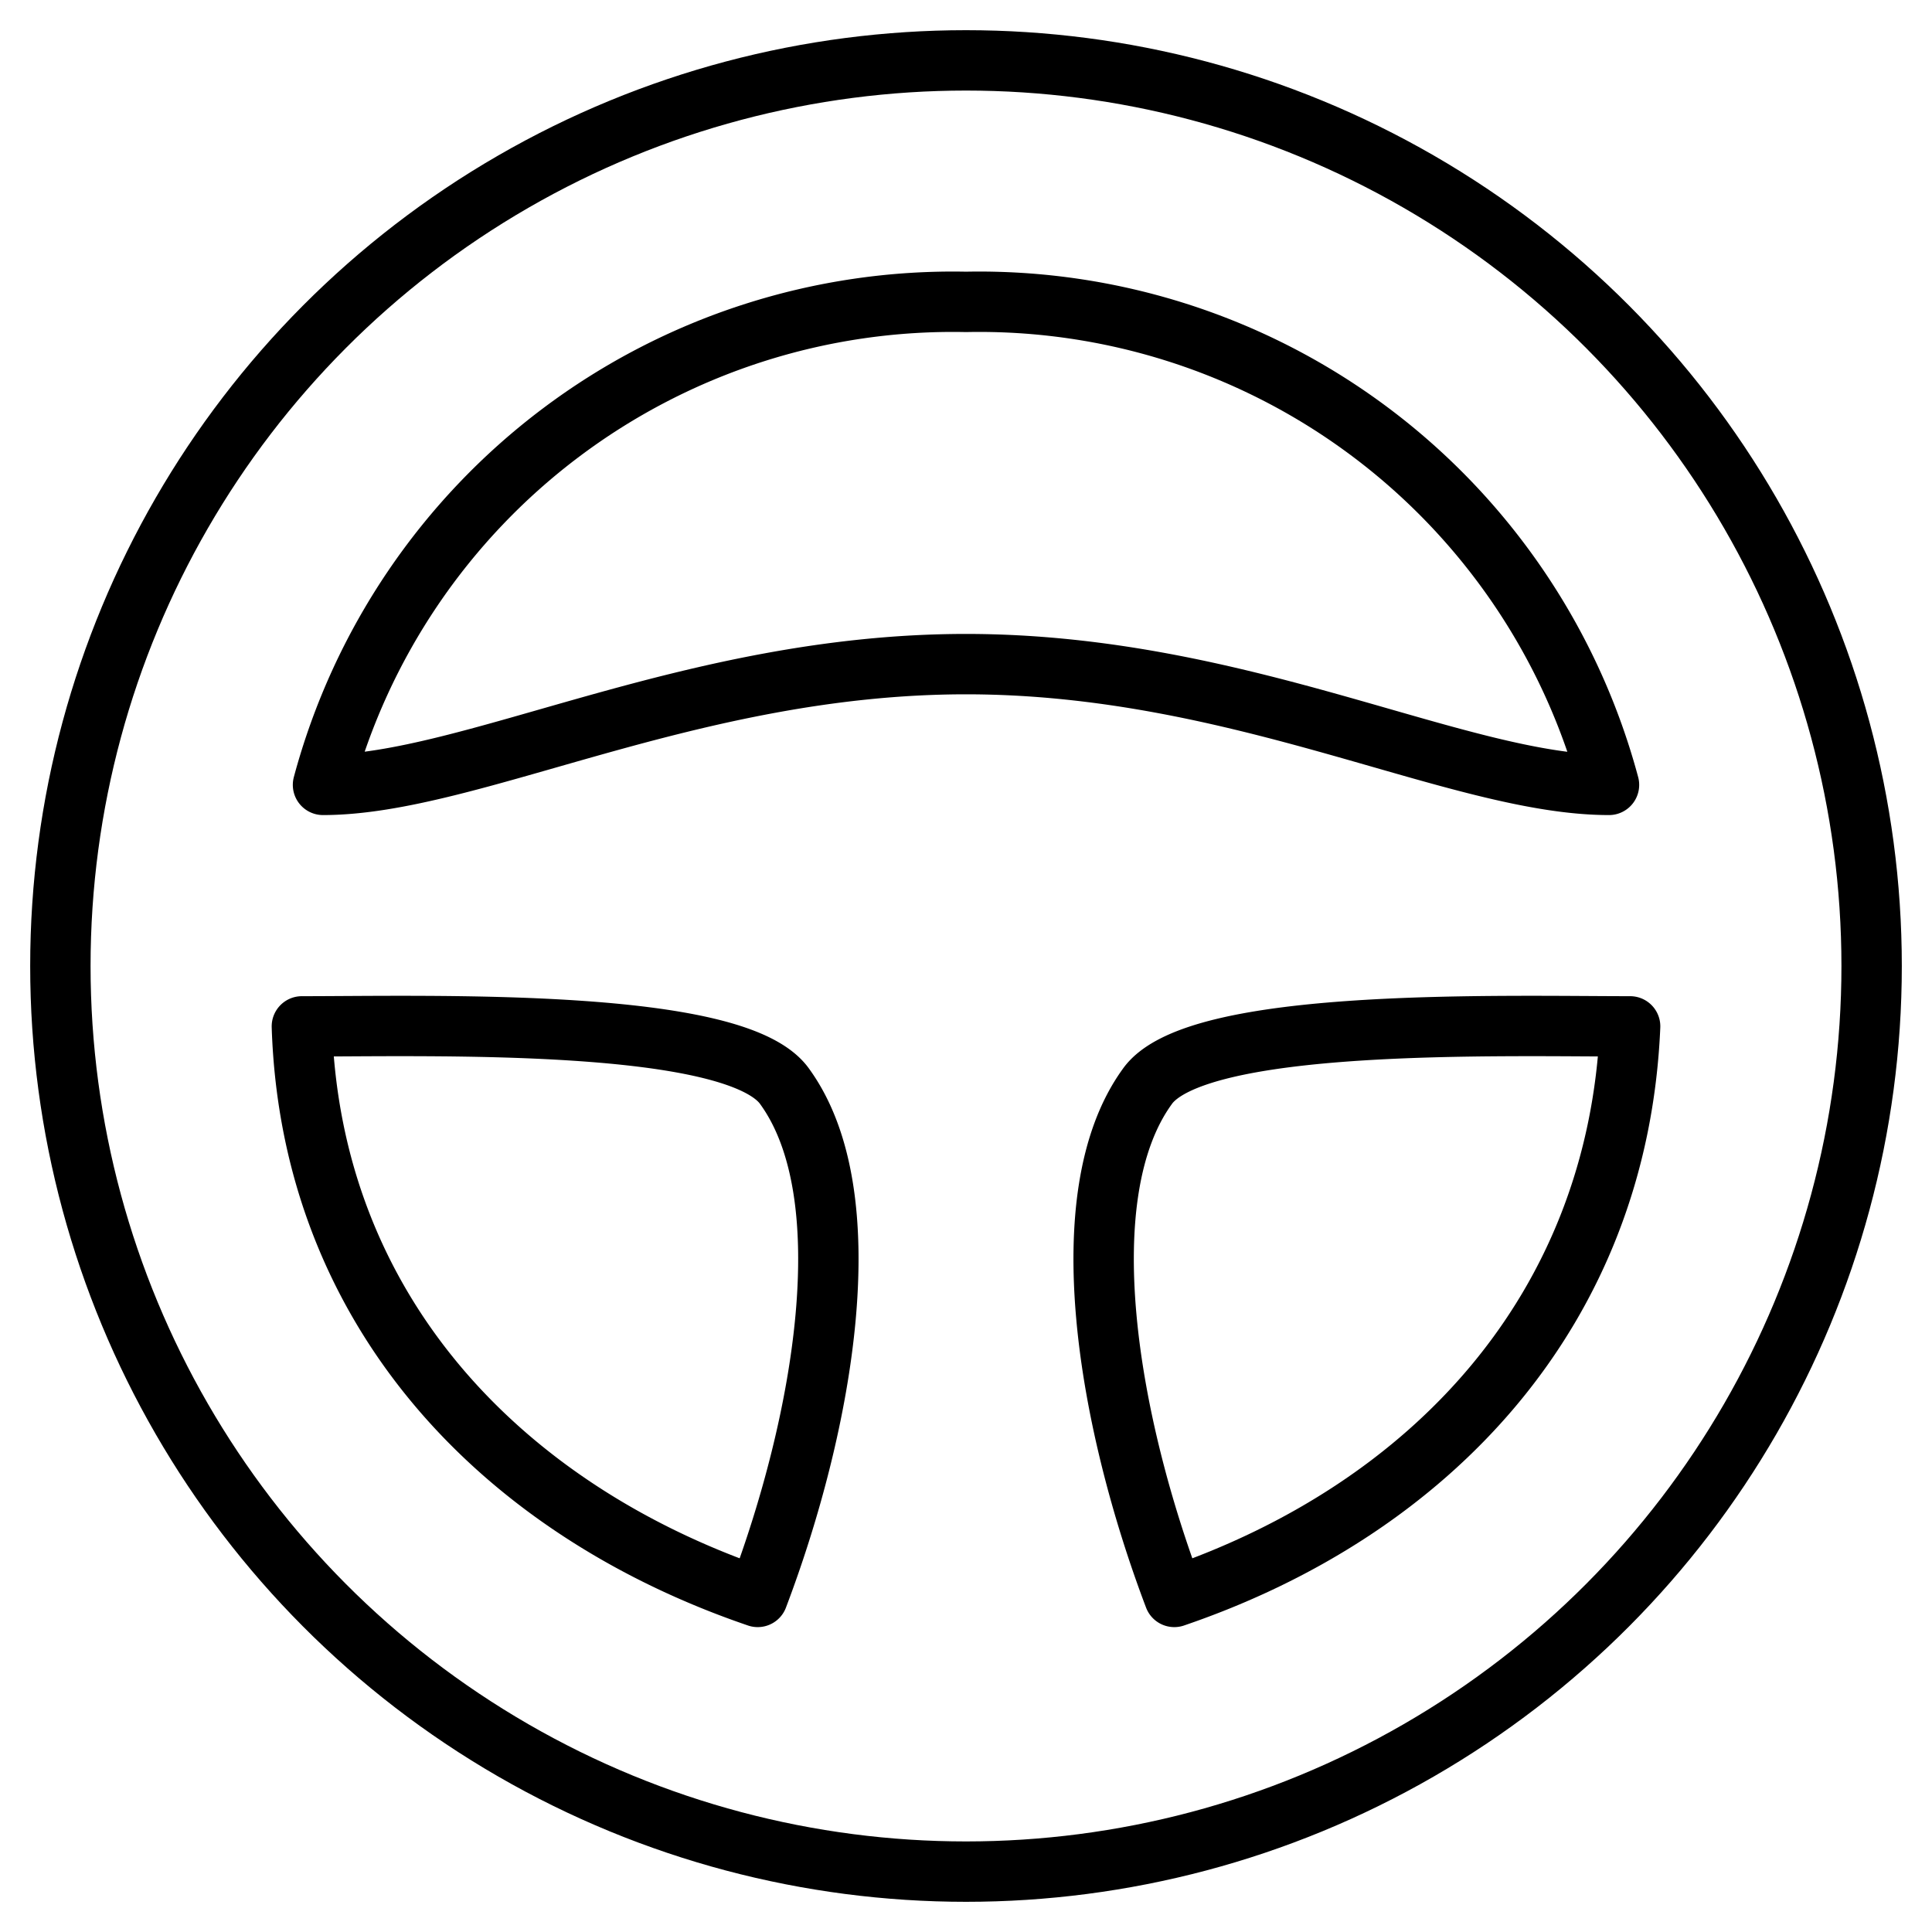
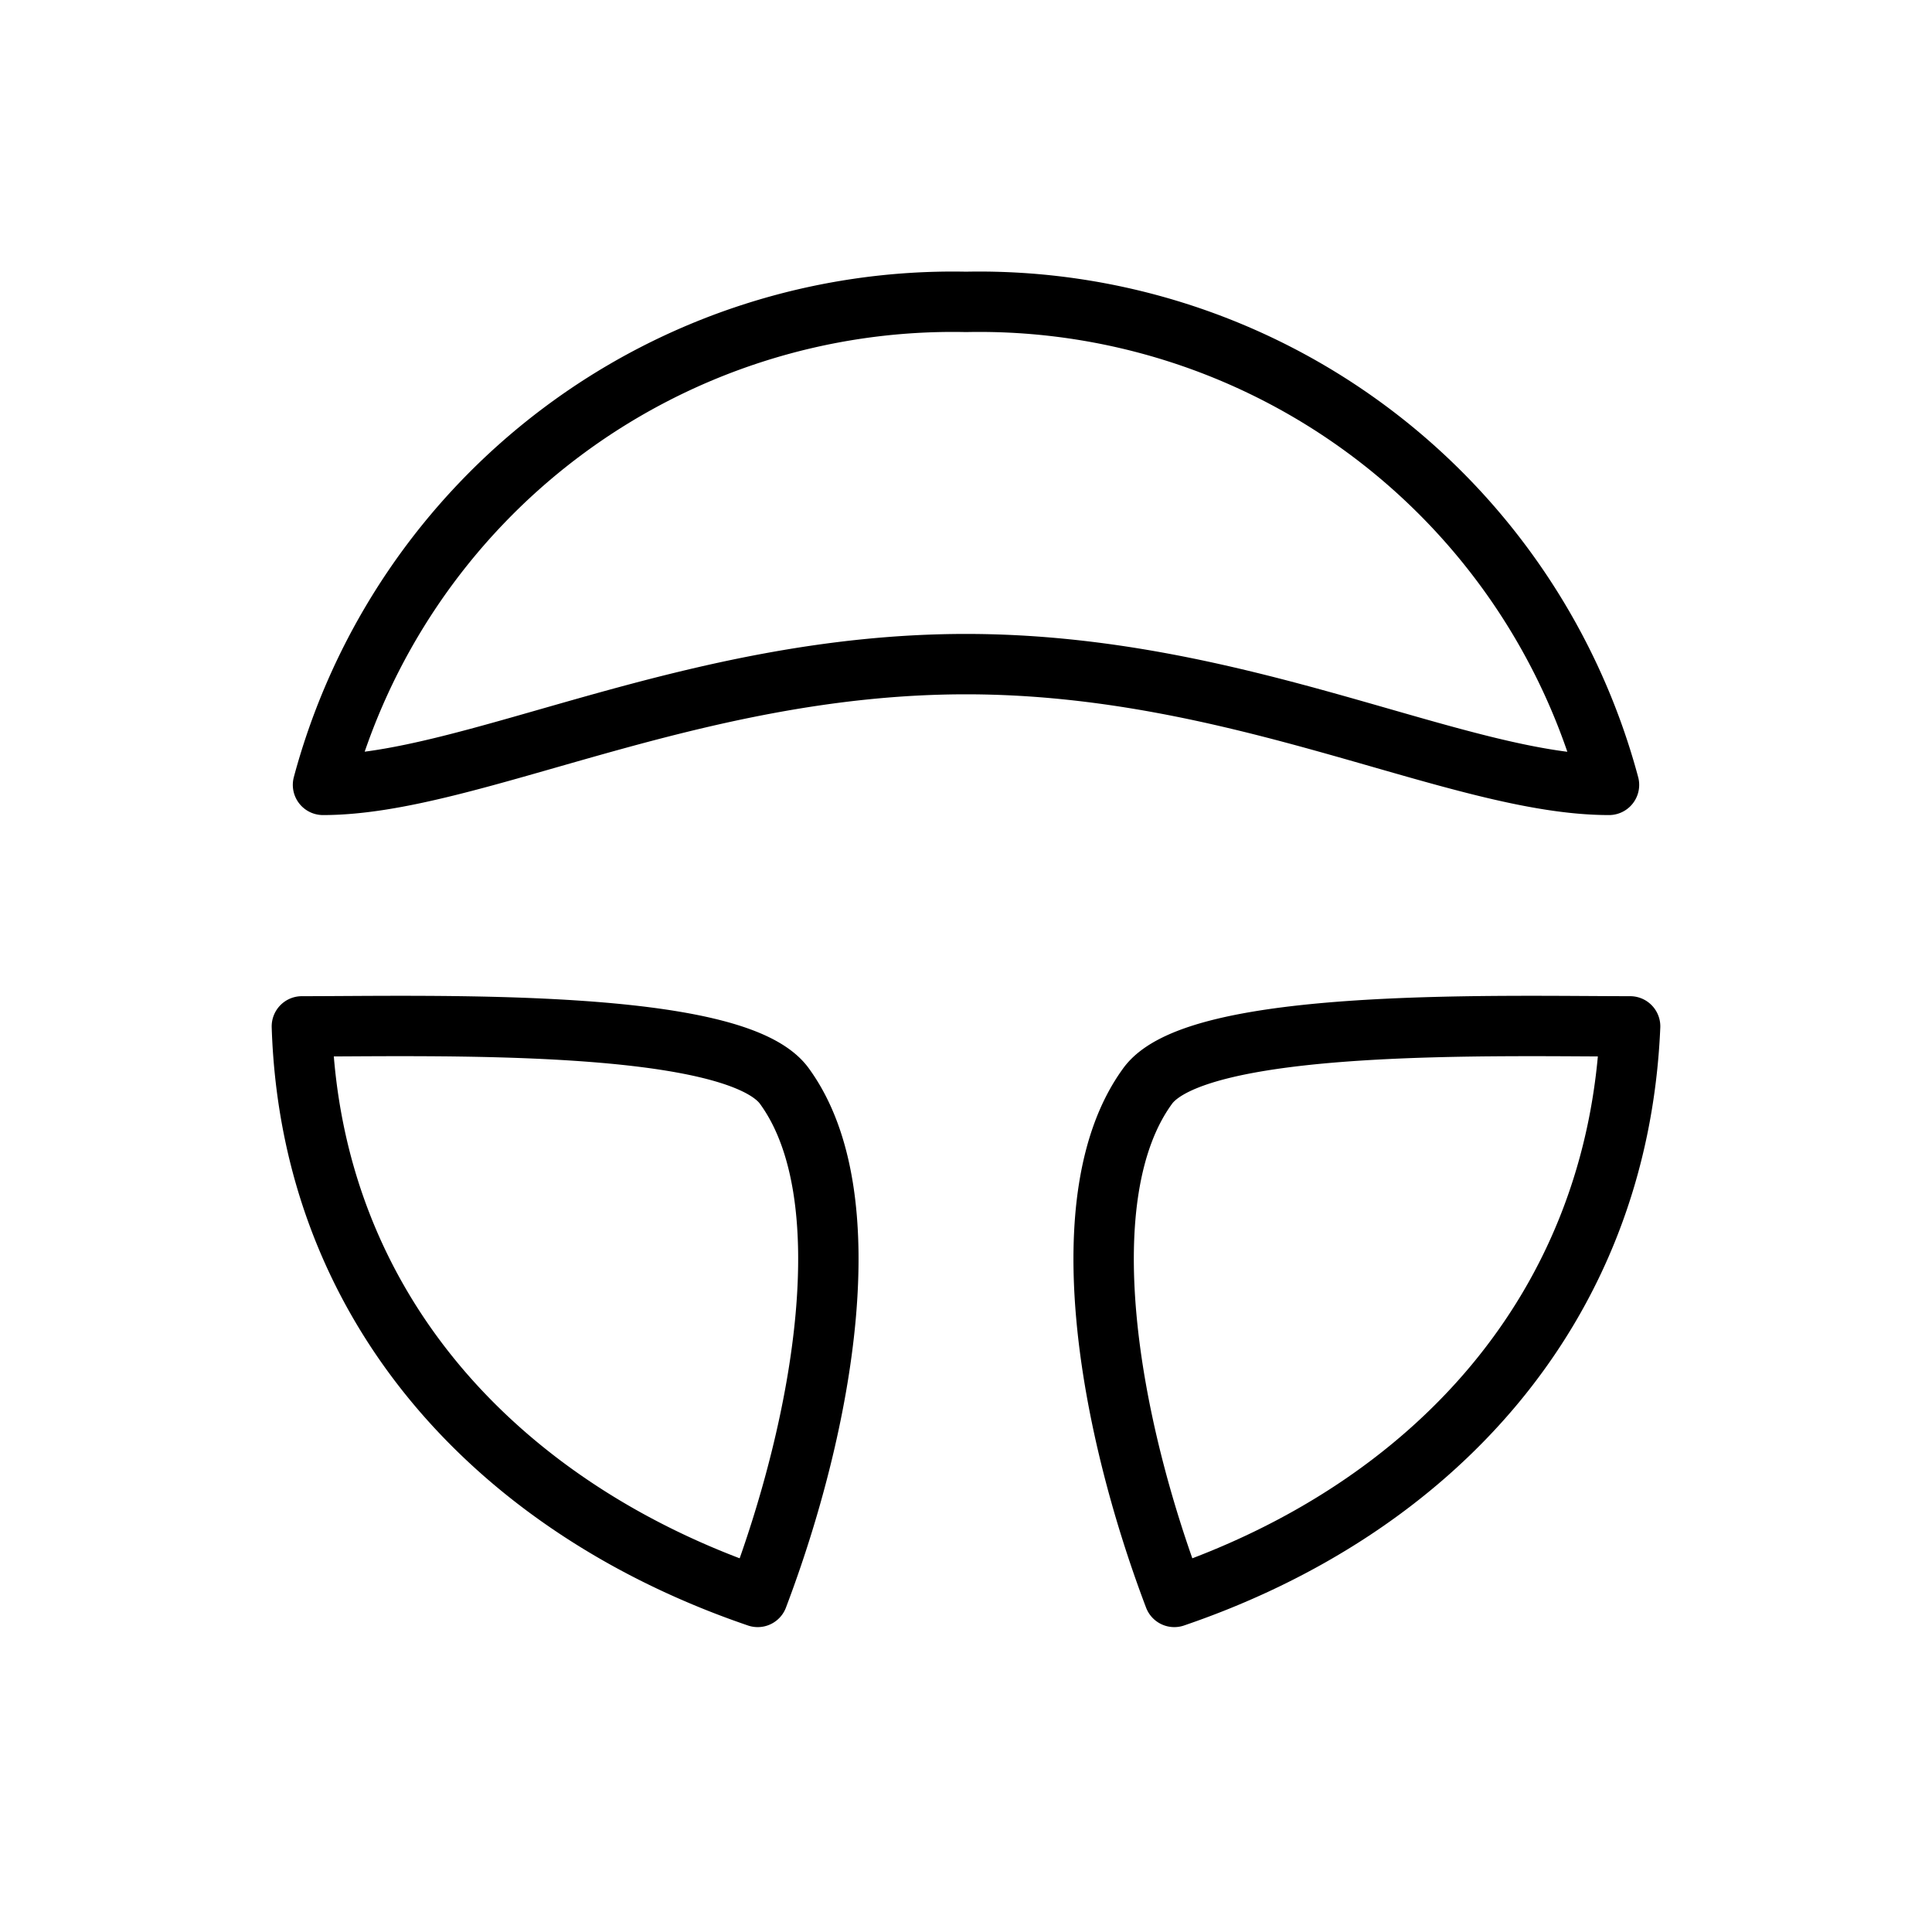
<svg xmlns="http://www.w3.org/2000/svg" viewBox="0 0 64 64" aria-labelledby="title" aria-describedby="desc" role="img">
  <title>Steering Wheel</title>
  <desc>A line styled icon from Orion Icon Library.</desc>
-   <circle data-name="layer1" cx="32" cy="32" r="30" fill="none" stroke="#000000" stroke-linecap="round" stroke-linejoin="round" stroke-width="2" />
  <path data-name="layer1" d="M32 22c9.1 0 16.3 4 21.3 4A21.6 21.6 0 0 0 32 10a21.6 21.6 0 0 0-21.3 16c4.9 0 12.2-4 21.3-4zm6 14c-2.6 3.6-1.3 11.1.9 16.9C47.4 50 53.6 43.4 54 34c-4.3 0-14.4-.3-16 2zm-12 0c2.6 3.6 1.3 11.1-.9 16.9C16.6 50 10.3 43.4 10 34c4.3 0 14.4-.3 16 2z" fill="none" stroke="#000000" stroke-linecap="round" stroke-linejoin="round" stroke-width="2" />
</svg>